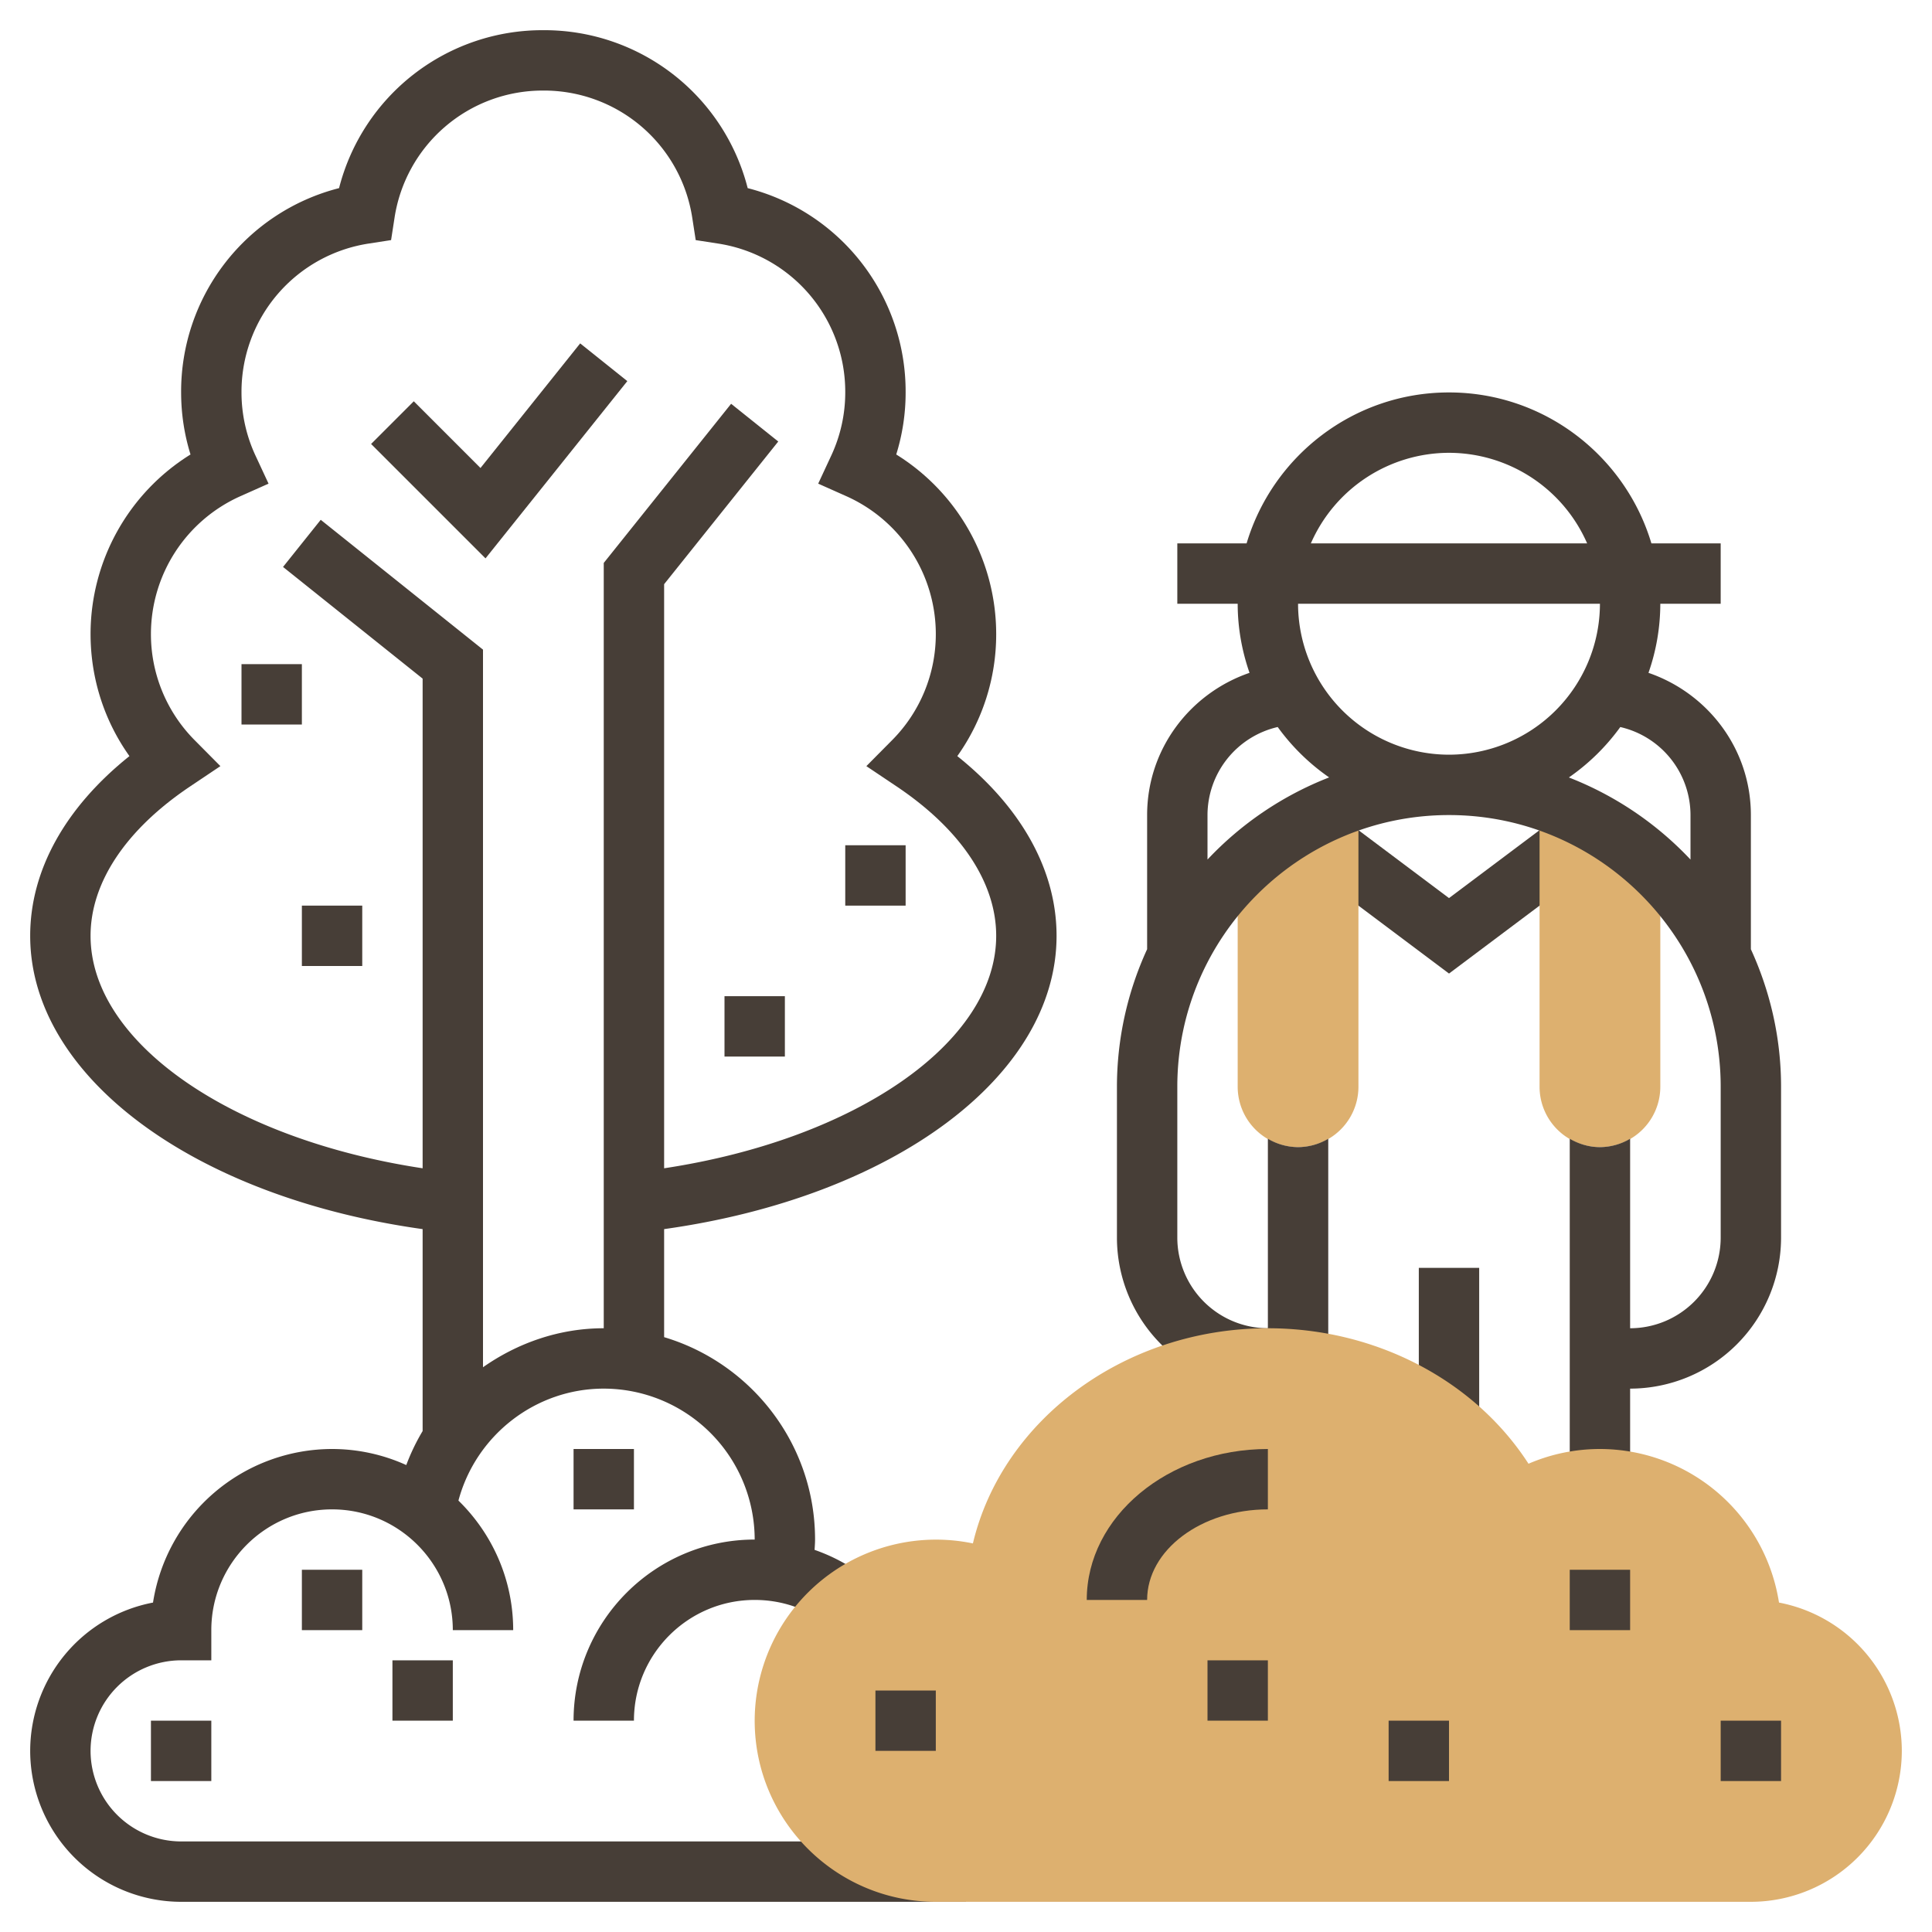
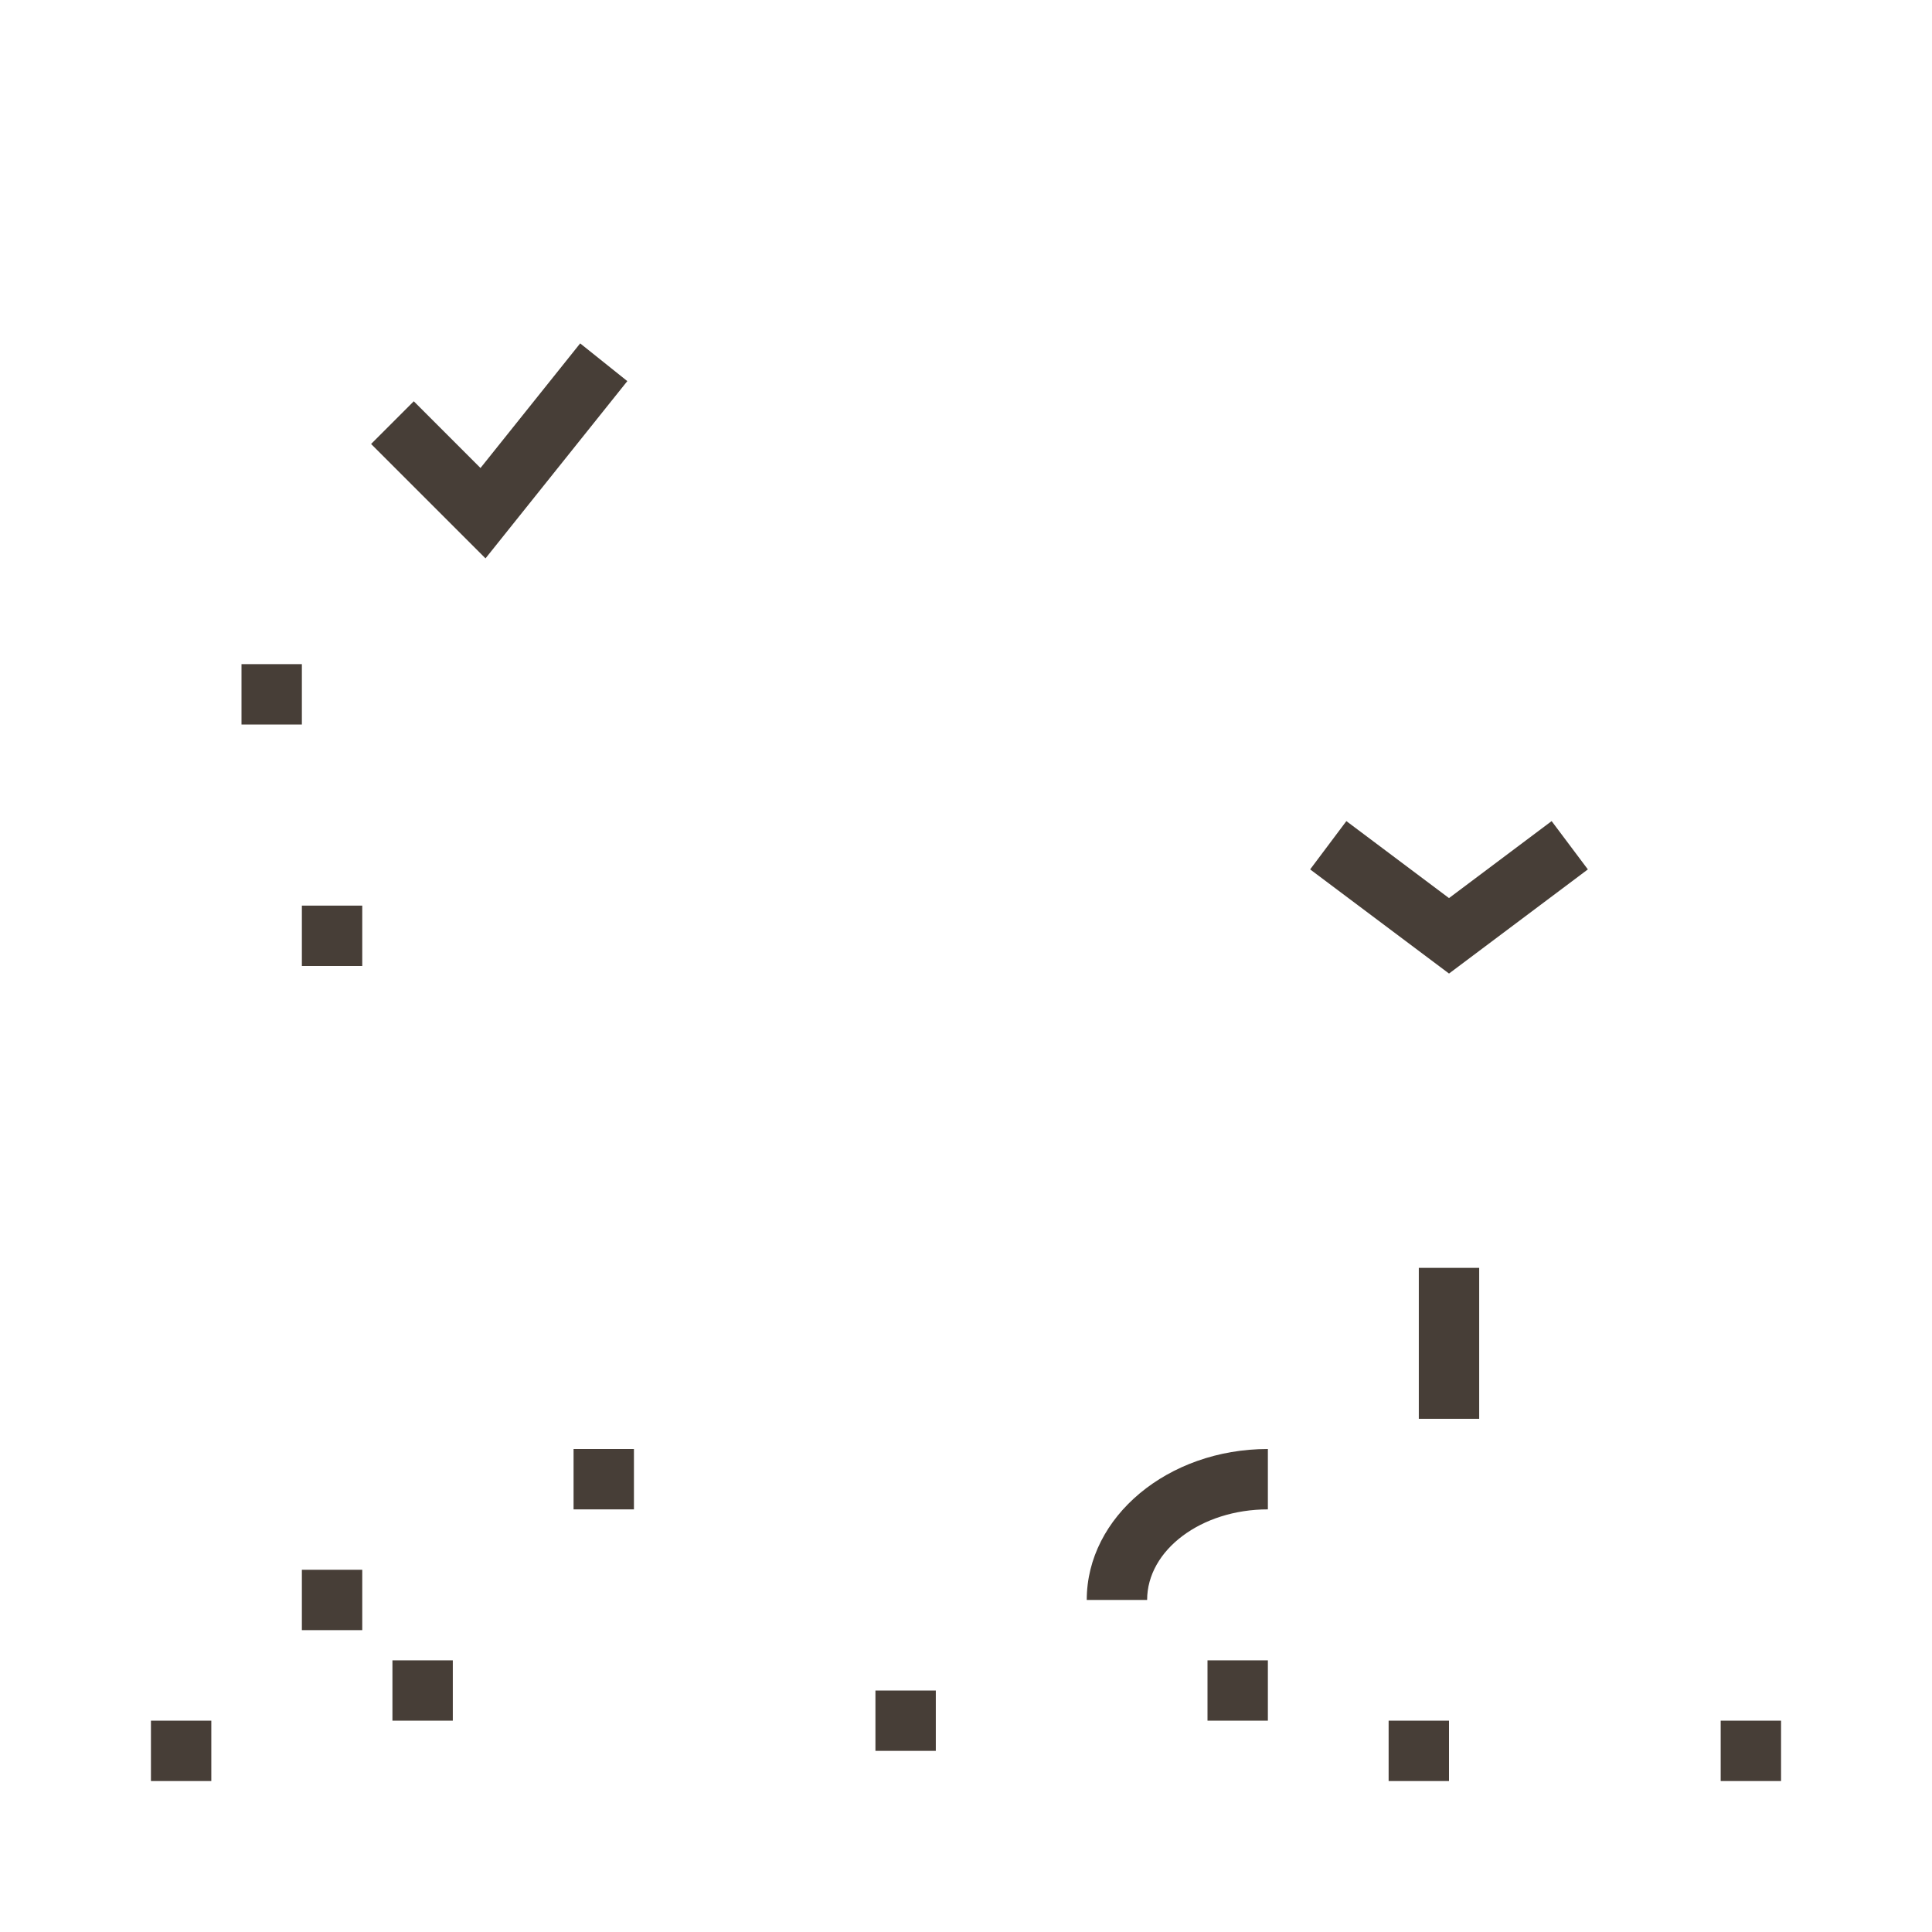
<svg xmlns="http://www.w3.org/2000/svg" width="80" height="80" fill="none">
-   <path d="M35 35h2.5v2.5H35V35zm-5 6.25h2.5v2.5H30v-2.5z" fill="#473E37" />
-   <path d="M43.75 38.75c0-2.708-1.449-5.313-4.11-7.441a8.687 8.687 0 001.61-5.059 8.755 8.755 0 00-4.139-7.431c.259-.832.39-1.698.389-2.569a8.69 8.69 0 00-6.54-8.46 8.69 8.69 0 00-8.46-6.54 8.69 8.69 0 00-8.46 6.54 8.69 8.69 0 00-6.54 8.46c0 .871.13 1.737.389 2.569A8.754 8.754 0 003.75 26.25c0 1.836.564 3.589 1.61 5.059-2.661 2.128-4.11 4.733-4.11 7.441 0 5.821 6.773 10.819 16.25 12.145v8.362a8.636 8.636 0 00-.677 1.408A7.45 7.45 0 0013.75 60a7.513 7.513 0 00-7.414 6.359A6.26 6.26 0 001.25 72.5a6.257 6.257 0 006.25 6.25H40v-2.5H7.5a3.755 3.755 0 01-3.75-3.75 3.755 3.755 0 013.75-3.75h1.25V67.5c0-2.757 2.242-5 5-5s5 2.243 5 5h2.5c0-2.101-.871-4-2.267-5.364.723-2.702 3.186-4.636 6.017-4.636a6.257 6.257 0 016.25 6.25c-4.136 0-7.5 3.364-7.5 7.5h2.5c0-2.757 2.242-5 5-5 1.093 0 2.13.345 3.001 1.001l1.502-2a7.462 7.462 0 00-2.023-1.074c.008-.142.02-.285.02-.427 0-3.955-2.64-7.303-6.25-8.381v-4.474c9.477-1.326 16.25-6.324 16.25-12.145zM20 56.615V26.9l-6.719-5.376-1.561 1.952L17.5 28.1v20.276c-7.929-1.2-13.75-5.209-13.75-9.626 0-2.206 1.463-4.401 4.12-6.184l1.256-.842-1.065-1.074a6.225 6.225 0 01-1.811-4.4 6.255 6.255 0 013.71-5.706l1.16-.517-.535-1.15A6.187 6.187 0 0110 16.25a6.209 6.209 0 015.289-6.168l.905-.14.14-.905A6.206 6.206 0 0122.5 3.75a6.21 6.21 0 016.168 5.287l.14.905.904.14A6.208 6.208 0 0135 16.25c0 .908-.2 1.804-.585 2.626l-.535 1.151 1.16.517a6.256 6.256 0 013.71 5.706 6.225 6.225 0 01-1.811 4.4l-1.065 1.074 1.256.842c2.657 1.783 4.12 3.978 4.12 6.184 0 4.417-5.821 8.426-13.75 9.626V24.19l4.726-5.908-1.952-1.562L25 23.31V55c-1.845 0-3.566.609-5 1.615z" fill="#473E37" />
  <path d="M24.024 14.219l-4.128 5.16-2.762-2.763-1.768 1.768 4.738 4.737 5.872-7.34-1.952-1.562zM23.75 60h2.5v2.5h-2.5V60zM12.5 65H15v2.5h-2.5V65zm-6.25 6.25h2.5v2.5h-2.5v-2.5zm10-2.5h2.5v2.5h-2.5v-2.5zM12.5 37.5H15V40h-2.5v-2.5zm-2.5-10h2.5V30H10v-2.5zm48.75 25h2.5v6.25h-2.5V52.5zM60 40.312L54.25 36l1.5-2L60 37.188 64.25 34l1.5 2L60 40.313z" fill="#473E37" />
-   <path d="M56.25 45V33.074a12.5 12.5 0 00-5 3.006V45a2.5 2.5 0 005 0zm12.5 0v-8.92a12.5 12.5 0 00-5-3.006V45a2.5 2.5 0 005 0z" fill="#DDB06F" />
-   <path d="M72.5 39.305V33.75c0-2.739-1.782-5.046-4.24-5.889.323-.92.488-1.887.49-2.861h2.5v-2.5h-2.869c-1.079-3.61-4.426-6.25-8.381-6.25s-7.303 2.64-8.381 6.25H48.75V25h2.5c0 1.003.178 1.962.49 2.861-2.458.843-4.24 3.15-4.24 5.889v5.555A13.649 13.649 0 0046.25 45v6.25a6.257 6.257 0 006.25 6.25h1.25v-1.25H55v-9.096a2.483 2.483 0 01-1.25.346 2.49 2.49 0 01-1.25-.346V55a3.755 3.755 0 01-3.75-3.75V45c0-6.204 5.047-11.25 11.25-11.25S71.25 38.796 71.25 45v6.25A3.755 3.755 0 0167.5 55v-7.846a2.483 2.483 0 01-1.25.346c-.457 0-.881-.133-1.25-.346V61.25h2.5V57.5a6.257 6.257 0 006.25-6.25V45c0-2.032-.455-3.958-1.25-5.695zM60 18.75a6.254 6.254 0 015.72 3.75H54.28A6.254 6.254 0 0160 18.75zM50 35.593V33.75a3.75 3.75 0 012.907-3.646 8.838 8.838 0 002.13 2.087A13.777 13.777 0 0050 35.592zm10-4.343A6.257 6.257 0 0153.75 25h12.5A6.257 6.257 0 0160 31.25zm10 4.343a13.774 13.774 0 00-5.036-3.4 8.862 8.862 0 002.129-2.088A3.746 3.746 0 0170 33.75v1.843z" fill="#473E37" />
-   <path d="M73.664 66.359A7.513 7.513 0 0066.25 60c-1.05 0-2.05.219-2.958.61C61.075 57.174 56.987 55 52.5 55c-5.944 0-11.005 3.809-12.214 8.91a7.508 7.508 0 00-9.036 7.34c0 4.136 3.364 7.5 7.5 7.5H72.5a6.257 6.257 0 006.25-6.25 6.26 6.26 0 00-5.086-6.141z" fill="#DDB06F" />
-   <path d="M47.5 66.25H45c0-3.446 3.364-6.25 7.5-6.25v2.5c-2.758 0-5 1.683-5 3.75zm23.75 5h2.5v2.5h-2.5v-2.5zM50 68.75h2.5v2.5H50v-2.5zm7.5 2.5H60v2.5h-2.5v-2.5zM36.25 70h2.5v2.5h-2.5V70zM65 65h2.5v2.5H65V65z" fill="#473E37" />
+   <path d="M47.5 66.25H45c0-3.446 3.364-6.25 7.5-6.25v2.5c-2.758 0-5 1.683-5 3.75zm23.75 5h2.5v2.5h-2.5v-2.5zM50 68.75h2.5v2.5H50v-2.5zm7.5 2.5H60v2.5h-2.5v-2.5zM36.25 70h2.5v2.5h-2.5V70zM65 65h2.5v2.5V65z" fill="#473E37" />
</svg>